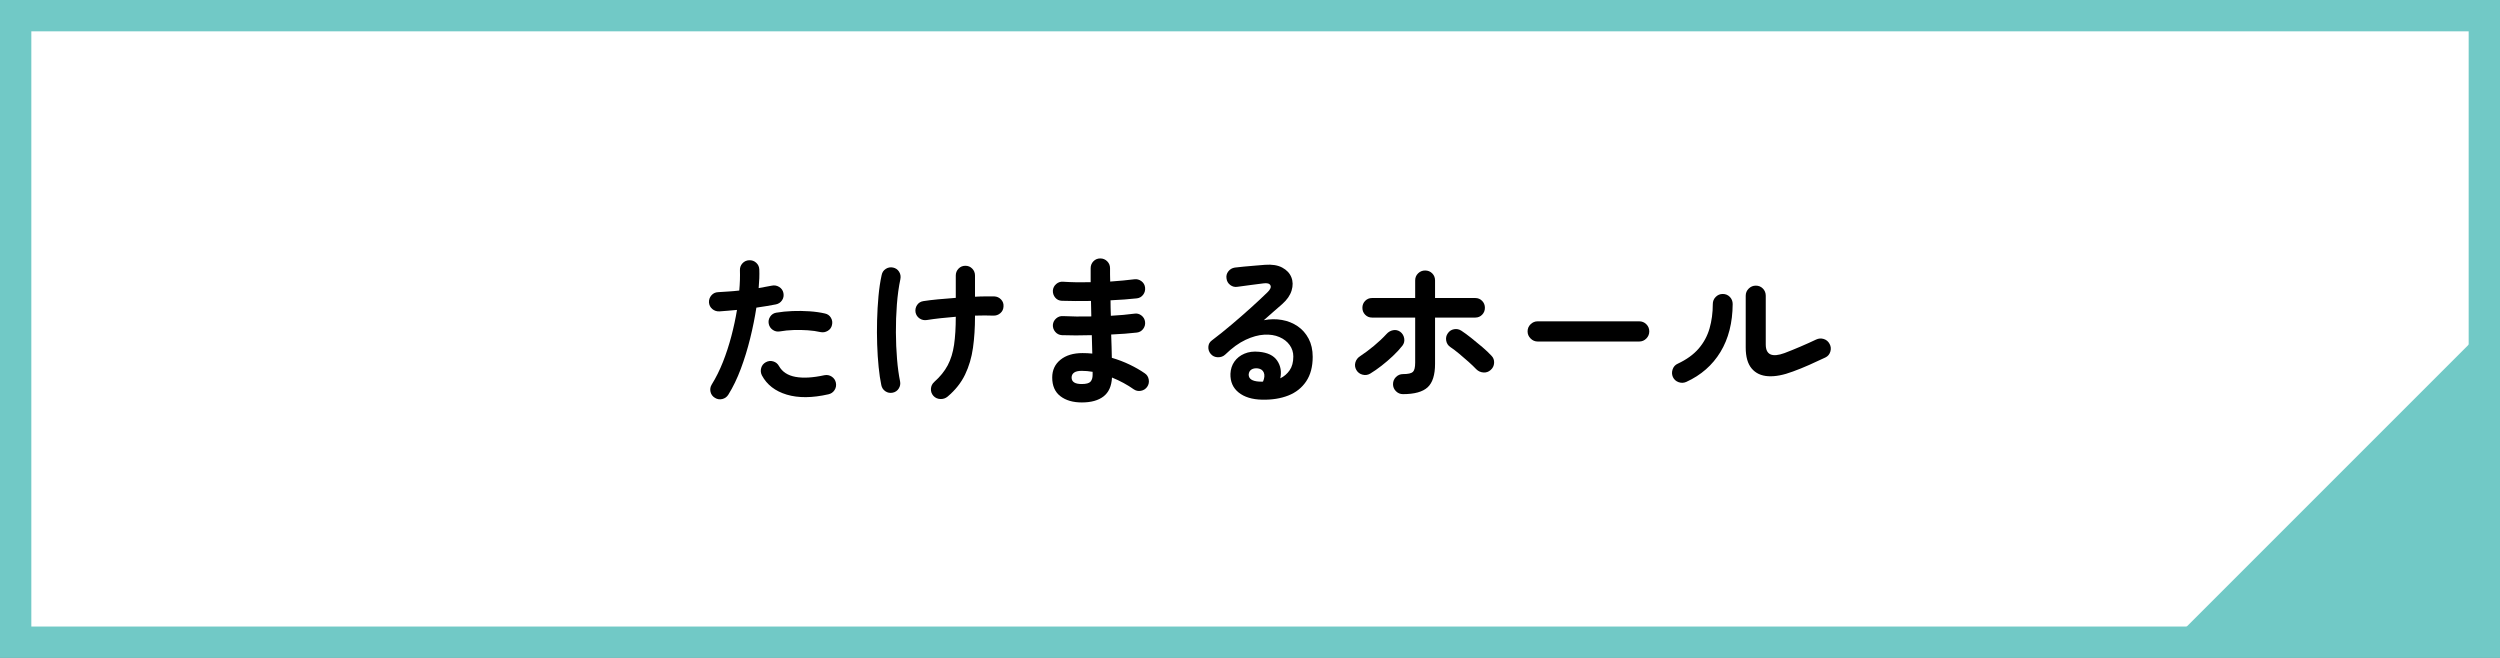
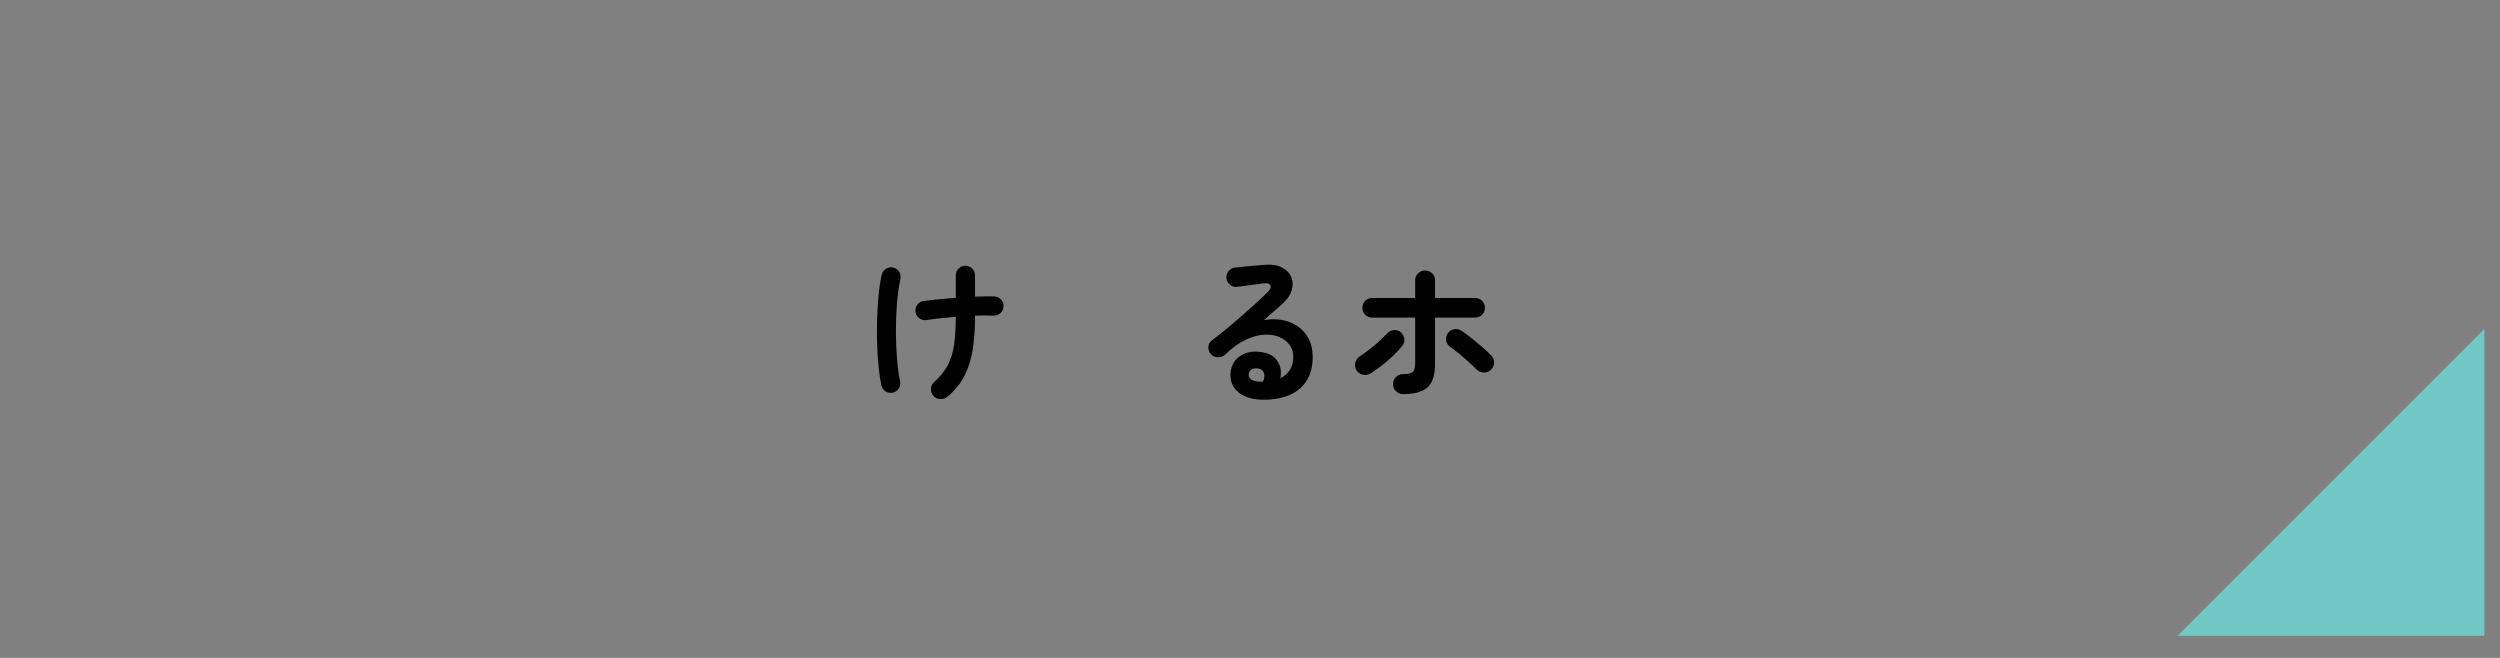
<svg xmlns="http://www.w3.org/2000/svg" version="1.1" id="レイヤー_1" x="0px" y="0px" viewBox="0 0 399 105" style="enable-background:new 0 0 399 105;" xml:space="preserve">
  <rect x="0" y="0" width="399" height="105" fill="#808080" stroke="none" />
  <style type="text/css">
	.st0{fill:#FFFFFF;stroke:#71C9C6;stroke-width:5;stroke-miterlimit:10;}
	.st1{fill:#71C9C6;}
</style>
  <g>
-     <rect x="2.5" y="2.5" class="st0" width="394" height="100" />
    <g>
-       <path d="M114.113,63.503c-0.381-0.227-0.62-0.547-0.715-0.963    s-0.03-0.806,0.195-1.17c0.676-1.092,1.274-2.297,1.794-3.613    c0.52-1.317,0.966-2.688,1.339-4.108c0.373-1.421,0.671-2.816,0.897-4.186    c-0.503,0.052-0.993,0.096-1.469,0.13c-0.477,0.035-0.923,0.07-1.339,0.104    c-0.434,0.018-0.811-0.108-1.131-0.377c-0.321-0.269-0.499-0.62-0.533-1.053    c-0.017-0.433,0.113-0.81,0.39-1.131c0.277-0.32,0.632-0.489,1.066-0.507    c0.502-0.035,1.044-0.069,1.625-0.104c0.581-0.035,1.166-0.086,1.755-0.156    c0.052-0.589,0.087-1.153,0.104-1.69c0.017-0.537,0.017-1.048,0-1.534    c-0.017-0.433,0.117-0.806,0.403-1.118c0.286-0.312,0.646-0.477,1.079-0.494    c0.433-0.017,0.806,0.117,1.118,0.403c0.312,0.286,0.477,0.646,0.494,1.079    c0.017,0.433,0.017,0.897,0,1.391c-0.018,0.494-0.052,1.019-0.104,1.573    c0.78-0.139,1.482-0.269,2.106-0.39c0.416-0.086,0.806-0.017,1.17,0.208    c0.364,0.226,0.589,0.546,0.676,0.962c0.086,0.434,0.013,0.824-0.221,1.17    c-0.234,0.347-0.559,0.563-0.975,0.65c-0.434,0.087-0.915,0.173-1.443,0.26    c-0.529,0.087-1.088,0.173-1.677,0.26c-0.243,1.577-0.572,3.211-0.988,4.9    c-0.416,1.69-0.915,3.312-1.495,4.862c-0.581,1.552-1.244,2.925-1.989,4.121    c-0.226,0.364-0.546,0.599-0.962,0.702S114.478,63.728,114.113,63.503z     M132.21,62.931c-2.583,0.589-4.797,0.606-6.643,0.052    c-1.846-0.555-3.168-1.577-3.965-3.067c-0.191-0.382-0.23-0.776-0.117-1.184    s0.36-0.715,0.741-0.923c0.381-0.208,0.775-0.251,1.183-0.13    c0.407,0.121,0.715,0.373,0.923,0.754c0.52,0.919,1.395,1.49,2.626,1.716    c1.23,0.226,2.765,0.139,4.602-0.261c0.433-0.086,0.828-0.012,1.183,0.222    c0.355,0.233,0.576,0.56,0.663,0.976c0.087,0.434,0.013,0.827-0.221,1.183    S132.626,62.843,132.21,62.931z M130.936,52.999    c-0.589-0.139-1.261-0.234-2.015-0.286c-0.754-0.052-1.517-0.065-2.288-0.039    s-1.495,0.1-2.171,0.221c-0.416,0.069-0.793-0.013-1.131-0.247    s-0.55-0.55-0.637-0.949c-0.087-0.416-0.013-0.801,0.221-1.157    c0.234-0.355,0.559-0.567,0.975-0.637c0.814-0.138,1.677-0.225,2.587-0.26    s1.815-0.021,2.717,0.039s1.725,0.178,2.47,0.351    c0.416,0.087,0.732,0.312,0.949,0.676c0.217,0.364,0.273,0.754,0.169,1.17    c-0.087,0.399-0.312,0.707-0.676,0.923    C131.742,53.021,131.352,53.086,130.936,52.999z" />
      <path d="M142.48,62.671c-0.434,0.086-0.823,0.013-1.17-0.222    c-0.347-0.233-0.563-0.559-0.65-0.975c-0.174-0.815-0.316-1.781-0.429-2.899    c-0.113-1.117-0.191-2.314-0.234-3.588c-0.043-1.273-0.048-2.565-0.013-3.874    c0.035-1.309,0.108-2.583,0.221-3.822c0.112-1.239,0.281-2.37,0.507-3.393    c0.086-0.433,0.308-0.763,0.663-0.988c0.355-0.225,0.741-0.295,1.157-0.208    s0.736,0.308,0.962,0.663c0.225,0.355,0.294,0.75,0.208,1.183    c-0.26,1.231-0.447,2.583-0.559,4.056c-0.113,1.473-0.165,2.956-0.156,4.446    c0.009,1.492,0.069,2.912,0.182,4.264s0.273,2.53,0.481,3.536    c0.086,0.416,0.017,0.802-0.208,1.156    C143.216,62.363,142.896,62.584,142.48,62.671z M151.242,63.294    c-0.33,0.277-0.715,0.408-1.157,0.391s-0.811-0.182-1.105-0.494    c-0.295-0.33-0.429-0.711-0.403-1.145c0.026-0.433,0.204-0.797,0.533-1.092    c0.936-0.832,1.651-1.716,2.145-2.652c0.494-0.936,0.832-2.027,1.014-3.275    s0.273-2.738,0.273-4.472c-0.85,0.07-1.668,0.147-2.457,0.234    c-0.789,0.087-1.504,0.182-2.145,0.286c-0.434,0.07-0.823-0.013-1.17-0.247    c-0.347-0.234-0.563-0.559-0.65-0.975c-0.07-0.433,0.013-0.823,0.247-1.17    c0.234-0.347,0.567-0.555,1.001-0.624c0.658-0.104,1.443-0.199,2.353-0.286    c0.91-0.086,1.85-0.165,2.821-0.234v-3.562c0-0.433,0.147-0.802,0.442-1.105    c0.294-0.303,0.659-0.455,1.092-0.455c0.433,0,0.797,0.152,1.092,0.455    c0.294,0.303,0.442,0.672,0.442,1.105v3.38    c0.606-0.035,1.174-0.052,1.703-0.052c0.528,0,0.983,0,1.365,0    c0.433,0.018,0.797,0.182,1.092,0.494c0.294,0.312,0.424,0.685,0.39,1.118    c-0.018,0.434-0.187,0.789-0.507,1.066c-0.321,0.277-0.698,0.407-1.131,0.39    c-0.832-0.035-1.803-0.035-2.912,0v0.156c0,1.786-0.108,3.449-0.325,4.992    c-0.217,1.543-0.637,2.964-1.261,4.264    C153.4,61.085,152.472,62.255,151.242,63.294z" />
-       <path d="M172.666,64.231c-1.421,0-2.565-0.334-3.432-1.001s-1.3-1.66-1.3-2.977    c0-1.18,0.438-2.123,1.313-2.834c0.875-0.711,2.049-1.066,3.523-1.066    c0.52,0,1.04,0.025,1.56,0.078l-0.078-2.938c-1.803,0.052-3.397,0.052-4.784,0    c-0.433-0.034-0.784-0.212-1.053-0.533c-0.269-0.321-0.395-0.689-0.377-1.105    c0.035-0.416,0.212-0.763,0.533-1.04s0.689-0.398,1.105-0.364    c0.659,0.035,1.374,0.057,2.145,0.065s1.556,0.004,2.353-0.013    c-0.017-0.416-0.026-0.832-0.026-1.248s-0.009-0.823-0.026-1.222    c-0.85,0.018-1.673,0.022-2.47,0.013c-0.797-0.008-1.525-0.021-2.184-0.039    c-0.433-0.017-0.784-0.186-1.053-0.507c-0.269-0.321-0.395-0.698-0.377-1.131    c0.035-0.416,0.212-0.763,0.533-1.04s0.689-0.399,1.105-0.364    c1.283,0.087,2.747,0.113,4.394,0.078v-2.236c0-0.433,0.147-0.802,0.442-1.105    c0.294-0.303,0.658-0.455,1.092-0.455c0.433,0,0.802,0.152,1.105,0.455    c0.303,0.304,0.455,0.672,0.455,1.105c0,0.312,0,0.646,0,1.001    s0.008,0.732,0.026,1.131c0.71-0.052,1.395-0.108,2.054-0.169    c0.658-0.061,1.256-0.125,1.794-0.195c0.416-0.052,0.793,0.048,1.131,0.299    c0.338,0.251,0.533,0.585,0.585,1.001c0.052,0.434-0.048,0.819-0.299,1.157    c-0.251,0.338-0.585,0.533-1.001,0.585c-0.607,0.07-1.27,0.13-1.989,0.182    c-0.719,0.052-1.46,0.096-2.223,0.13c0,0.399,0.004,0.806,0.013,1.222    s0.021,0.832,0.039,1.248c0.693-0.035,1.356-0.082,1.989-0.143    c0.632-0.061,1.217-0.125,1.755-0.195c0.416-0.069,0.793,0.026,1.131,0.286    c0.338,0.26,0.533,0.598,0.585,1.014c0.052,0.416-0.048,0.793-0.299,1.131    c-0.251,0.338-0.585,0.533-1.001,0.585c-0.589,0.07-1.231,0.13-1.924,0.182    c-0.693,0.052-1.421,0.096-2.184,0.13c0.034,0.694,0.056,1.352,0.065,1.976    c0.008,0.624,0.021,1.205,0.039,1.742c1.005,0.295,1.958,0.658,2.86,1.092    c0.901,0.434,1.698,0.893,2.392,1.378c0.346,0.226,0.559,0.556,0.637,0.988    c0.078,0.434-0.004,0.823-0.247,1.17s-0.576,0.56-1.001,0.638    c-0.425,0.077-0.81-0.005-1.157-0.248c-0.485-0.346-1.023-0.68-1.612-1    c-0.589-0.321-1.205-0.611-1.846-0.871c-0.069,1.369-0.52,2.375-1.352,3.016    S174.139,64.231,172.666,64.231z M172.64,61.292c0.71,0,1.178-0.125,1.404-0.377    c0.225-0.25,0.338-0.611,0.338-1.078v-0.494c-0.589-0.104-1.17-0.156-1.742-0.156    c-0.555,0-0.962,0.096-1.222,0.285c-0.26,0.191-0.39,0.451-0.39,0.781    C171.028,60.947,171.565,61.292,172.64,61.292z" />
      <path d="M201.422,63.789c-1.577-0.035-2.821-0.416-3.731-1.144    s-1.348-1.725-1.313-2.99c0.035-0.745,0.247-1.396,0.637-1.95    c0.39-0.555,0.923-0.975,1.599-1.261c0.676-0.286,1.447-0.386,2.315-0.299    c1.386,0.122,2.356,0.594,2.911,1.417s0.72,1.764,0.494,2.82    c0.606-0.294,1.105-0.723,1.495-1.287c0.391-0.562,0.585-1.295,0.585-2.196    c0-0.677-0.194-1.287-0.585-1.833c-0.39-0.546-0.936-0.971-1.638-1.273    c-0.702-0.304-1.513-0.43-2.432-0.377c-0.919,0.051-1.907,0.325-2.964,0.819    s-2.141,1.278-3.25,2.354c-0.312,0.295-0.702,0.438-1.17,0.429    c-0.468-0.009-0.85-0.187-1.144-0.533c-0.277-0.329-0.403-0.706-0.377-1.131    s0.204-0.759,0.533-1.001c1.074-0.814,2.149-1.677,3.224-2.587    c1.075-0.91,2.102-1.807,3.081-2.691c0.979-0.884,1.842-1.69,2.587-2.418    c0.468-0.45,0.628-0.823,0.481-1.118c-0.147-0.295-0.525-0.399-1.132-0.312    c-0.589,0.069-1.261,0.156-2.015,0.26c-0.754,0.104-1.461,0.2-2.119,0.286    c-0.416,0.069-0.797-0.026-1.144-0.286c-0.347-0.26-0.546-0.606-0.598-1.04    c-0.069-0.416,0.026-0.793,0.286-1.131c0.26-0.338,0.606-0.542,1.04-0.611    c0.381-0.052,0.862-0.104,1.443-0.156c0.581-0.052,1.179-0.104,1.794-0.156    c0.615-0.052,1.14-0.095,1.573-0.13c1.126-0.086,2.045,0.061,2.756,0.442    c0.71,0.381,1.195,0.897,1.456,1.547c0.26,0.65,0.272,1.356,0.039,2.119    c-0.234,0.763-0.732,1.482-1.495,2.158c-0.348,0.295-0.785,0.676-1.313,1.144    s-1.07,0.945-1.625,1.43c0.988-0.191,1.95-0.204,2.887-0.039    c0.936,0.165,1.771,0.499,2.509,1.001c0.736,0.503,1.321,1.166,1.755,1.989    c0.433,0.823,0.649,1.789,0.649,2.898c0,1.578-0.347,2.883-1.04,3.913    c-0.693,1.032-1.646,1.786-2.859,2.263    C204.394,63.603,202.999,63.824,201.422,63.789z M200.954,60.903    c0.035,0,0.087,0,0.156,0c0.052,0,0.117,0.005,0.195,0.013    c0.077,0.01,0.169,0.005,0.272-0.013c0.242-0.571,0.286-1.048,0.13-1.431    c-0.156-0.381-0.468-0.605-0.936-0.676c-0.416-0.051-0.759,0.005-1.027,0.17    c-0.269,0.164-0.42,0.429-0.455,0.793    C199.272,60.453,199.827,60.833,200.954,60.903z" />
      <path d="M218.686,59.628c-0.382,0.227-0.789,0.282-1.223,0.17    c-0.433-0.113-0.763-0.359-0.987-0.741c-0.226-0.399-0.277-0.806-0.156-1.222    s0.372-0.746,0.754-0.988c0.711-0.469,1.443-1.014,2.197-1.639    c0.754-0.623,1.425-1.256,2.015-1.897c0.295-0.329,0.646-0.533,1.053-0.611    c0.407-0.078,0.784,0.005,1.132,0.247c0.346,0.26,0.559,0.607,0.637,1.04    c0.078,0.434-0.013,0.823-0.273,1.17c-0.434,0.556-0.944,1.11-1.534,1.664    c-0.589,0.556-1.195,1.075-1.819,1.56    C219.856,58.867,219.258,59.283,218.686,59.628z M223.912,62.905    c-0.434,0-0.806-0.155-1.118-0.468c-0.312-0.312-0.468-0.685-0.468-1.118    c0-0.45,0.156-0.832,0.468-1.144c0.312-0.312,0.685-0.469,1.118-0.469    c0.814,0,1.343-0.117,1.586-0.351s0.364-0.724,0.364-1.47v-7.201h-6.89    c-0.434,0-0.798-0.152-1.093-0.455s-0.441-0.671-0.441-1.105    c0-0.433,0.146-0.802,0.441-1.105s0.659-0.455,1.093-0.455h6.89v-2.808    c0-0.451,0.156-0.828,0.468-1.131c0.312-0.303,0.685-0.455,1.118-0.455    c0.45,0,0.827,0.152,1.131,0.455c0.303,0.303,0.455,0.68,0.455,1.131v2.808    h6.422c0.434,0,0.797,0.152,1.092,0.455s0.442,0.672,0.442,1.105    c0,0.434-0.147,0.802-0.442,1.105s-0.658,0.455-1.092,0.455h-6.422v7.384    c0,1.769-0.395,3.017-1.183,3.744C227.062,62.54,225.749,62.905,223.912,62.905z     M237.9,59.057c-0.33,0.295-0.715,0.425-1.157,0.39    c-0.442-0.034-0.819-0.208-1.131-0.52c-0.329-0.347-0.741-0.741-1.235-1.184    c-0.494-0.441-0.997-0.875-1.508-1.3c-0.512-0.425-0.975-0.775-1.391-1.053    c-0.364-0.243-0.585-0.581-0.663-1.015c-0.078-0.433,0.004-0.822,0.247-1.169    c0.242-0.364,0.576-0.585,1.001-0.663c0.424-0.078,0.818,0.004,1.183,0.247    c0.45,0.295,0.971,0.675,1.561,1.144c0.589,0.468,1.174,0.949,1.755,1.443    c0.58,0.494,1.069,0.957,1.469,1.391c0.312,0.312,0.455,0.697,0.429,1.156    C238.433,58.385,238.247,58.762,237.9,59.057z" />
-       <path d="M245.414,54.507c-0.434,0-0.811-0.16-1.131-0.481    c-0.321-0.32-0.481-0.698-0.481-1.131c0-0.451,0.16-0.832,0.481-1.144    c0.32-0.312,0.697-0.468,1.131-0.468H261.612c0.45,0,0.832,0.156,1.144,0.468    c0.312,0.312,0.469,0.693,0.469,1.144c0,0.433-0.156,0.811-0.469,1.131    c-0.312,0.321-0.693,0.481-1.144,0.481H245.414z" />
-       <path d="M269.126,60.955c-0.398,0.174-0.806,0.188-1.222,0.039    c-0.416-0.146-0.72-0.42-0.91-0.818c-0.174-0.398-0.187-0.811-0.039-1.235    s0.42-0.724,0.819-0.897c1.404-0.658,2.513-1.459,3.328-2.404    c0.814-0.945,1.395-2.02,1.742-3.224c0.346-1.205,0.52-2.5,0.52-3.887    c0-0.451,0.156-0.832,0.468-1.144c0.312-0.312,0.685-0.468,1.118-0.468    c0.45,0,0.827,0.156,1.131,0.468s0.455,0.693,0.455,1.144    c-0.018,2.981-0.667,5.529-1.95,7.645    C273.303,58.286,271.483,59.88,269.126,60.955z M286.156,59.29    c-1.508,0.572-2.825,0.824-3.952,0.754c-1.127-0.068-2.006-0.48-2.639-1.234    s-0.949-1.867-0.949-3.342v-8.268c0-0.45,0.16-0.832,0.481-1.144    c0.32-0.312,0.697-0.468,1.131-0.468c0.45,0,0.827,0.156,1.131,0.468    c0.303,0.312,0.455,0.693,0.455,1.144v7.774c0,1.647,0.996,2.106,2.99,1.378    c0.779-0.295,1.633-0.641,2.561-1.04c0.927-0.398,1.755-0.771,2.483-1.118    c0.398-0.19,0.806-0.221,1.222-0.091s0.728,0.395,0.936,0.793    c0.208,0.382,0.247,0.789,0.117,1.222c-0.13,0.434-0.395,0.746-0.793,0.936    c-0.797,0.383-1.655,0.777-2.574,1.184    C287.837,58.646,286.97,58.997,286.156,59.29z" />
    </g>
    <polygon class="st1" points="396.5,52.5 347.524,101.476 396.5,101.476  " />
  </g>
</svg>